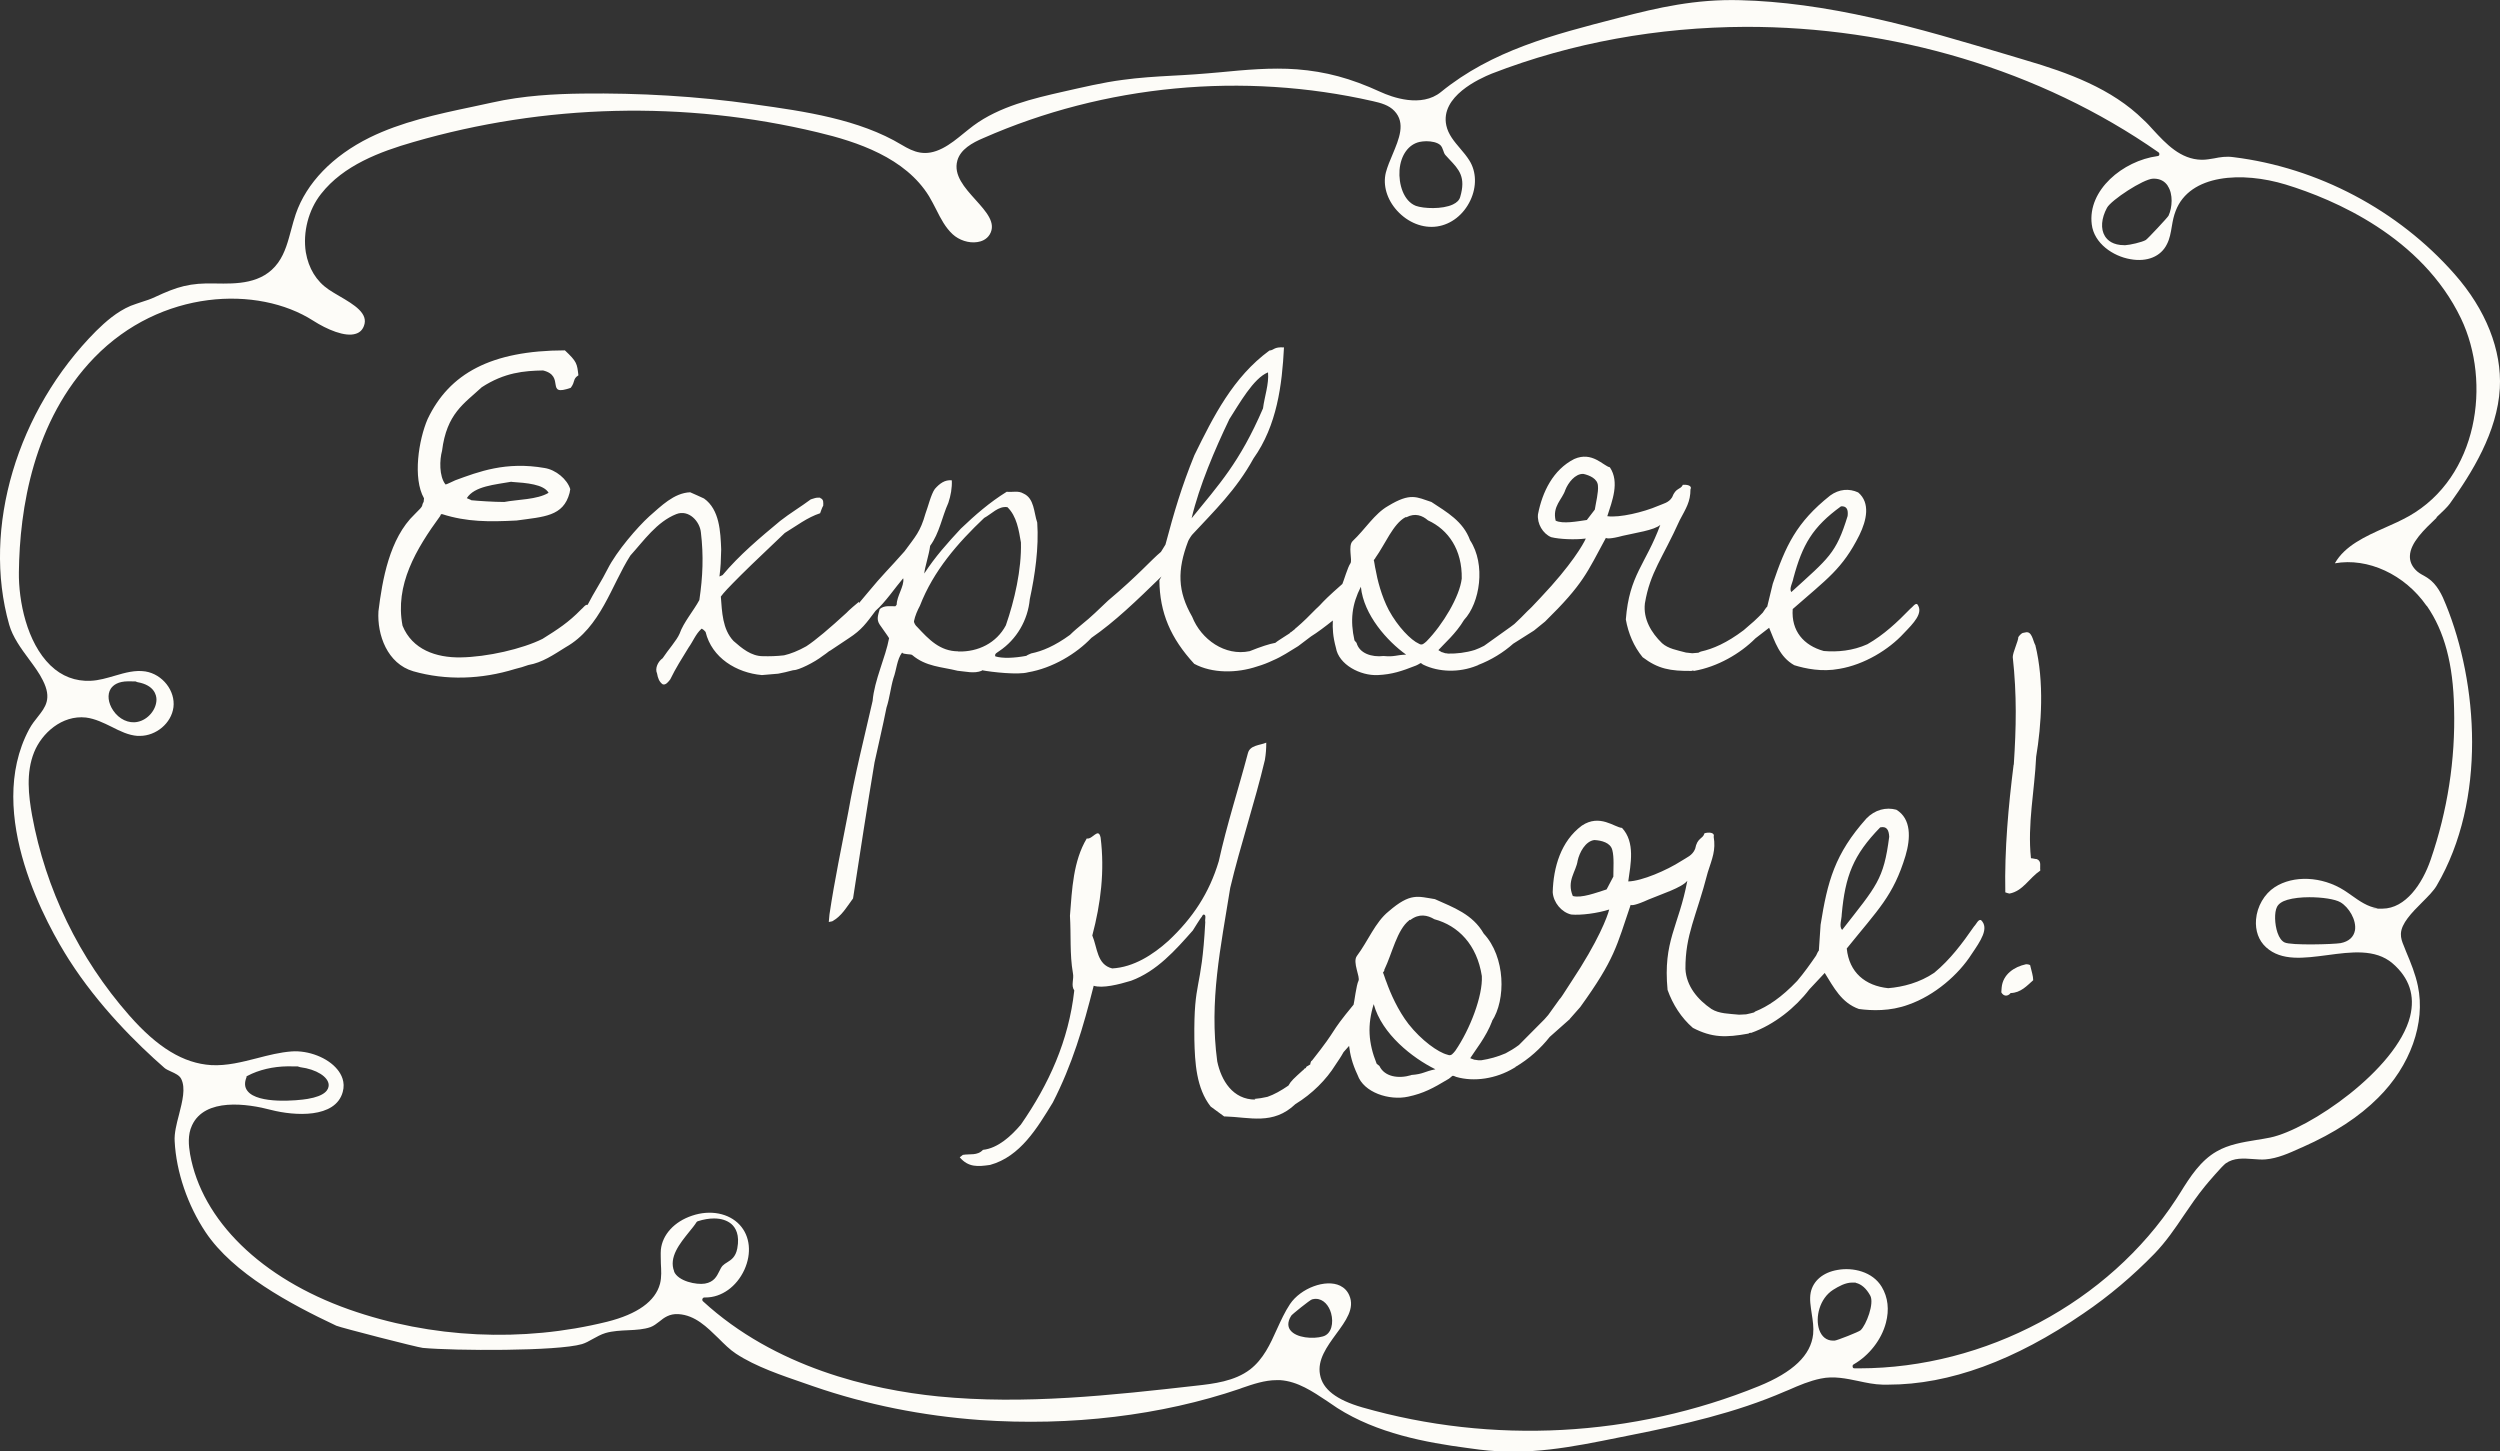
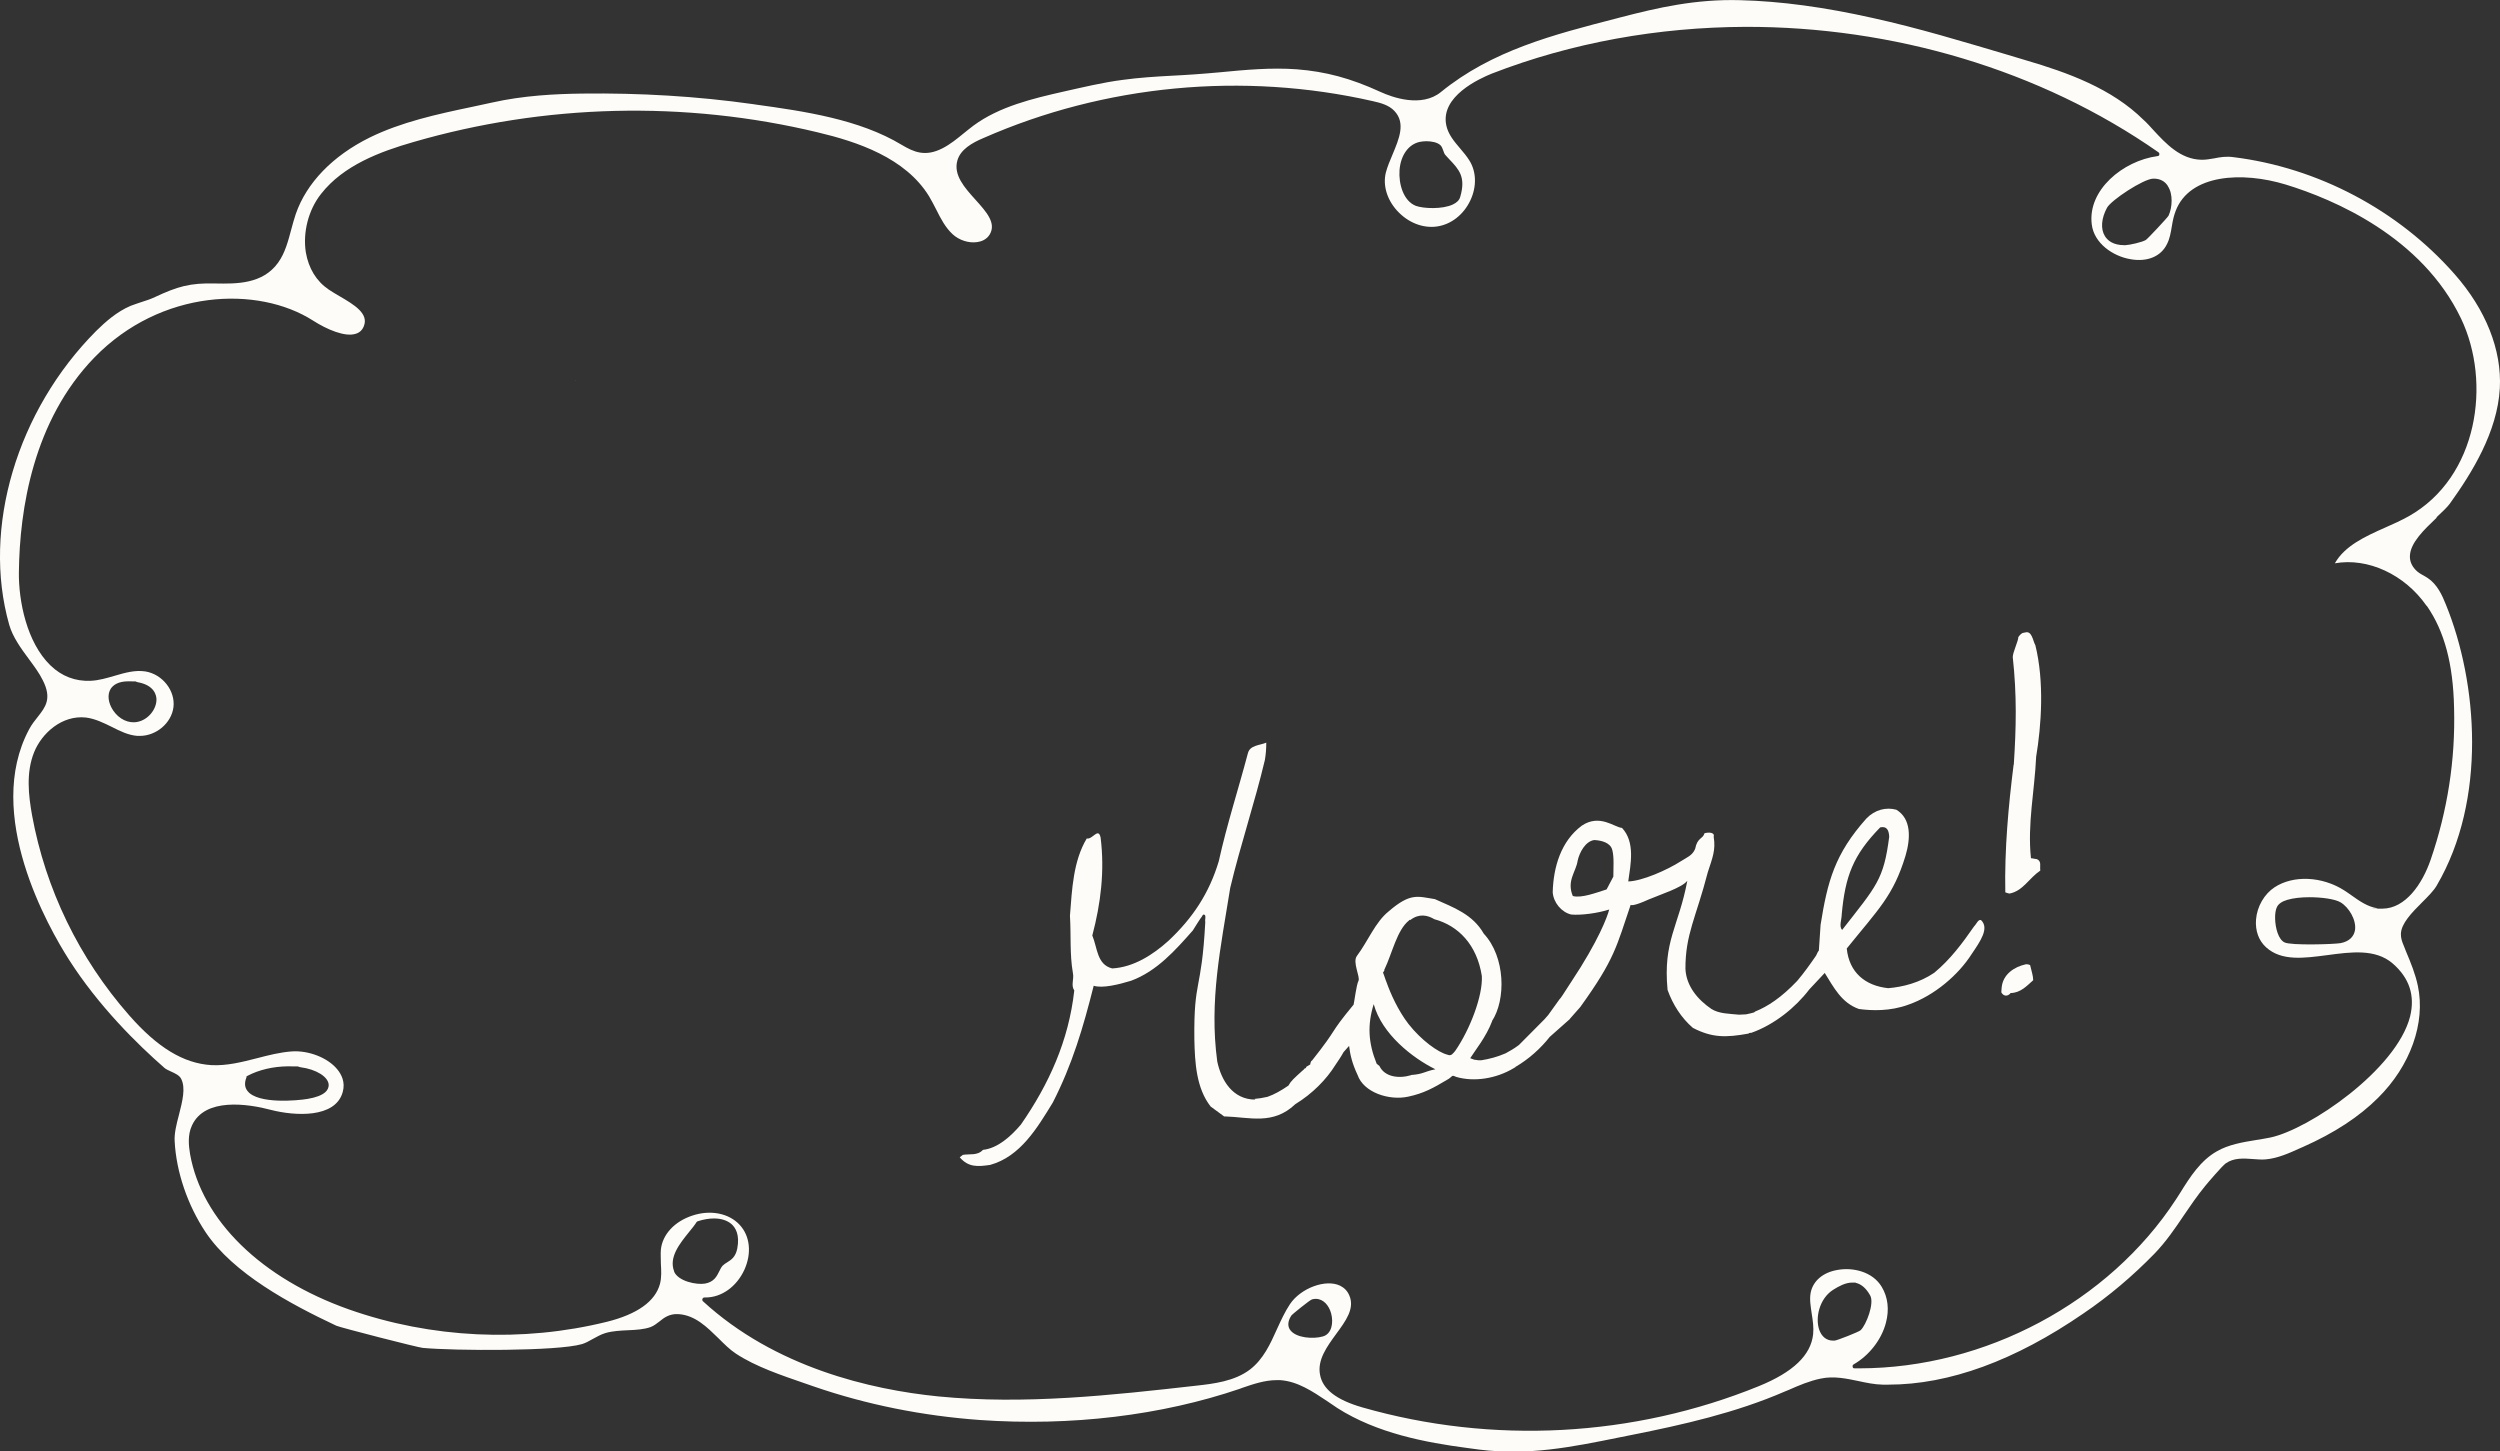
<svg xmlns="http://www.w3.org/2000/svg" viewBox="0 0 1442.8 837.5" version="1.1" id="Capa_1">
  <rect x="0" y="0" width="1442.8" height="837.5" fill="#333333" stroke="none" />
  <defs>
    <style>
      .st0 {
        fill: #fdfcf8;
      }
    </style>
  </defs>
  <path d="M1406.3,298.4c3.1-2.9,6-5.6,7.6-7.8,12.7-17.7,27.4-41.3,28.8-66.5,1.2-22-8-45.4-26.2-66-32.5-36.9-78.9-61.4-127.5-67.4-4.2-.6-7.8,0-11.2.7-2.4.4-4.6.8-6.9.8-.1,0-.2,0-.3,0-12.2-.2-20.6-9.3-28-17.3-1.8-2-3.6-4-5.5-5.7-18.3-18.1-43.6-27.3-68.2-34.5l-10-3c-25.4-7.5-51.6-15.5-78-21.3-28.1-6.3-53.2-9.7-76.6-10.3-25.7-.7-47.5,4.3-69.4,10l-1.5.4c-37.2,9.6-72.3,18.6-101.8,42.6-11.3,9.2-28.3,3-35-.1-17.2-7.9-31.6-11.7-48.1-13-14.7-1.1-29.8.3-44.3,1.7-4.9.4-9.7.9-14.6,1.2-4.5.3-9,.6-13.4.8-9.3.5-18.9,1.1-28.3,2.4-11.6,1.5-23.1,4.3-34.3,6.8-17.2,3.9-36.8,8.5-51.8,19.6-1.9,1.4-3.8,3-5.7,4.5-3.8,3.1-7.7,6.3-12.2,8.6-10,5.1-16.6,2.1-23.5-2-24.5-14.8-56.3-19.4-84.5-23.3l-1.3-.2c-32.5-4.6-65.5-6.5-98.5-6.1-15.6.2-34,1.1-52.2,5.2-3.9.9-7.7,1.7-11.6,2.5h0c-20,4.2-40.7,8.7-59,17.7-21.4,10.6-36.4,26.2-42.6,44.1-1,2.9-1.8,6-2.6,8.9-1.8,6.6-3.5,13.5-7.6,19.2-9,12.5-24.2,12.2-36.2,12-14.8-.4-21.9,1.8-34.8,7.8-2.5,1.2-5.2,2.1-7.8,2.9-2.1.7-4.2,1.4-6.3,2.2-8,3.4-14.5,9.2-19.9,14.5C9.8,236.9-10.5,304.8,5.3,360.5c2,7.1,6.8,13.7,11.4,19.9,3.1,4.2,6,8.1,8,12.2,5.4,10.6,1.5,15.5-2.9,21.1-1.7,2.1-3.5,4.4-5,7.2-26.2,49,11.1,114.3,23.1,133.1,17,26.6,39.2,48.5,55,62.3.9.8,2.3,1.4,3.8,2.1,2.4,1.1,4.9,2.2,5.9,4.3,2.6,5.3.7,12.7-1.3,20.6-1.4,5.3-2.8,10.8-2.5,15.3.9,17.8,7.5,37,17.9,52.6,15.9,23.7,48.6,41.3,75.4,53.9,2.5,1.1,46.8,12.5,49.9,12.8,18.2,1.7,77.7,2,91.9-2.2,2-.6,4-1.7,6.1-2.9,2.4-1.3,4.8-2.7,7.5-3.5,4.2-1.2,8.7-1.4,13.1-1.6,4.7-.2,9.1-.5,12.8-1.8,1.9-.7,3.4-1.9,5.1-3.2,2.7-2.2,5.8-4.6,11-4.3,9.7.6,16.5,7.5,23.1,13.9,3.4,3.4,6.6,6.6,10.1,8.9,11.5,7.6,26.6,12.6,39.9,17.2l4.9,1.7c30.7,10.6,63,17,95.9,19.4,52.8,3.7,104.8-2.6,150.1-18l1.3-.5c6.4-2.2,13.1-4.5,20-4.5.8,0,1.5,0,2,0h0s0,0,.1,0c0,0,0,0-.1,0,10.2.7,18.8,6.6,27.1,12.1,2,1.4,3.9,2.7,5.9,4,22.9,14.6,50.9,19.9,75.3,23.1l6.7.9c28.6,3.5,52.9-1.4,81-7.1l7-1.4c29.1-5.8,59.9-12.7,88.4-25.1l2.2-.9c5.9-2.6,12-5.2,18.4-6.5,7.5-1.6,14.8,0,21.6,1.4,4.6,1,9.3,2,14.1,2.1h3.3c35.1,0,73.1-13.9,112.6-41.1,14.9-10.1,28.5-21.7,40.8-34.3,6.8-7,12.1-14.8,17.2-22.4,3.8-5.6,7.7-11.3,12.2-16.8,1.2-1.5,9.8-11.6,11.9-13.1,4.7-3.3,10.3-2.9,15.7-2.5,2.6.2,5,.4,7.3.2,7-.6,13.6-3.6,20-6.5l1.4-.6c18.5-8.2,32.7-17.6,43.5-28.4,18.7-18.5,27.5-43.3,23-64.6-1.4-6.8-4.1-13.4-6.8-19.8l-1.3-3.3c-1-2.3-1.8-4.6-1.7-7,.2-6,6.3-12.2,12.2-18.1,3.5-3.5,6.8-6.8,8.5-9.8,29-49.5,23.6-117.1,5.3-162-2.2-5.6-5.1-11.8-10.5-15.4-.7-.5-1.5-.9-2.3-1.4-1.7-.9-3.4-1.9-4.7-3.3-2.3-2.4-3.4-5.1-3.3-8,.2-7.7,8.3-15.3,15.3-22ZM1270.7,92.2h0,0ZM1270.2,92.2c0,0-.2,0-.2,0,0,0,.1,0,.2,0ZM1270,92.2s0,0,0,0c0,0,0,0,0,0ZM1251.1,107.4h0c3.1,4.6,2.6,12.4.4,17.1-.5,1-12,13.3-13.1,14-2.2,1.3-9.3,2.9-11.8,3h-.6c-6.6,0-9.7-2.8-11.2-5.2-2.6-4.2-2.1-10.3,1.2-16.4,2.4-4.4,20.9-16.6,26.6-16.8h.4c3.5,0,6.3,1.4,8.1,4.2ZM819.3,81.9h0s0,0,0,0c1.1-.2,2.4-.4,3.8-.4,3,0,6.4.6,8.2,2.3.8.8,1.2,1.9,1.6,3,.3,1,.7,2,1.2,2.6.8.9,1.6,1.7,2.3,2.5,5.7,6,9.7,10.3,6.3,21.8-.5,1.8-1.9,3.2-4.2,4.3-6.1,2.9-17,2.4-21.4.8-7.1-2.8-10-12.5-9.4-20.7.7-8.6,5.2-14.8,11.6-16.2ZM389.1,733.8h0c-3.3-8.2,3.3-16.2,8.5-22.7,1.7-2.1,3.3-4,4.4-5.8.2-.2.4-.4.7-.5,3.4-1.1,6.6-1.6,9.4-1.6,4.1,0,7.5,1.1,10,3.2,2.4,2.1,4.9,6.2,3.4,14.1-1,5.1-3.6,6.6-5.8,8-1,.6-1.9,1.2-2.7,2-.8.9-1.3,2-1.9,3.2-1.4,2.8-3,6.2-8.3,7.1-4.8.8-15.4-1.3-17.8-7ZM740.5,796.2c.2,0,.1,0,0,0h0ZM739.4,796.2c0,0,.2,0,.2,0,0,0-.2,0-.2,0ZM739.9,796.2c.2,0,.4,0,.5,0-.1,0-.3,0-.5,0ZM744.7,767.7h0c-1.2-1.5-2.1-4.3.5-8.4.4-.7,10.8-9.1,12-9.4,1.2-.3,1.5-.3,2.2-.3,4.4,0,7.6,3.9,8.8,8.3,1.5,5.4.4,12-4.8,13.4-5.5,1.6-15.3.9-18.7-3.6ZM1071.2,740.4c3.1.8,5.8,3.1,8.1,7.2,2.6,4.5-2.3,17.1-5.5,20.1-1.1,1-13.6,5.9-15,6h0c0,0-.9,0-.9,0-3.8,0-6.6-2.3-8-6.3-2.4-7.1.2-18,8-23,3.2-2,7.1-4.2,11-4.2,3.9,0,1.5,0,2.2.3ZM1049.4,789.8c1,0,2.1,0,3.2,0-1.1,0-2.2,0-3.2,0ZM1040.9,789.8c-.4,0-.4,0,0,0h0ZM1042,789.8c.3,0,.6,0,1,0-.4,0-.7,0-1,0ZM1043.9,789.8c.6,0,1.3,0,2,0-.8,0-1.4,0-2,0ZM1055,789.8c-.2,0-.4,0-.6,0,.2,0,.4,0,.6,0ZM1400.6,349.7c10.1,14.6,15.2,33.4,15.7,59.1.8,29.7-3.8,59.1-13.5,87.3-4.8,14-14.5,28.2-27.8,28.3-13.3,0-1.9,0-2.8-.2-5.7-.8-10.5-4.2-15-7.4-1.5-1-2.9-2.1-4.4-3-12.8-8.1-29.2-8.8-40-1.8-6,3.9-10.2,11.1-10.8,18.7-.5,6.4,1.5,12.1,5.8,16,8.9,8.1,21.8,6.3,35.5,4.5,13.5-1.8,27.5-3.7,37.4,4.7,9.8,8.4,13.2,18.7,10.2,30.8-7.9,30.7-58.3,65.1-80.7,69.8-2.6.5-5.3,1-8,1.4-7.9,1.3-16,2.6-22.9,6.6-9.3,5.3-15.3,14.6-21,23.8-.8,1.3-1.7,2.6-2.5,3.9-38.7,59.3-110.1,97.4-182.6,97.5-1.7,0-3.3,0-4.8,0,1.4,0,2.2,0,2,0-1,0-1.1-.4-1.2-.9-.1-.6,0-1.1.6-1.4,8.9-5.1,16.1-14.3,18.6-24,2-7.5,1.2-14.7-2.4-20.7-5.3-8.9-16.8-11.4-25.5-9.8-8.4,1.4-14.1,6.3-15.5,13-.8,4,0,8.1.6,12.4.6,3.8,1.2,7.7.8,11.7-1.3,12.1-11.5,21.9-31.4,30-72.3,29.4-153.6,33.8-228.9,12.2-14.8-4.3-22.8-10.4-24.3-18.9-1.6-8.5,4-16.1,9.3-23.4,5.6-7.6,10.9-14.8,7.6-22.3-1.1-2.6-2.9-4.4-5.3-5.6-8.3-4-22.7,1.4-28.9,10.6-3,4.5-5.3,9.6-7.6,14.6-3.8,8.5-7.8,17.2-15.4,23.1-9,6.9-21.2,8.3-31.1,9.4-48.7,5.5-99,11.1-148.9,6.2-39-3.9-94.2-16.7-135.8-54.9-.4-.4-.5-.9-.3-1.4s.6-.8,1.2-.8h.6c9.2,0,17.9-6.2,22.4-16,4.3-9.5,3.3-19.4-2.7-25.9-6.2-6.7-16.9-8.9-27.5-5.3-10.2,3.4-17.1,10.9-18,19.6-.2,2.6,0,5.3,0,8,.2,3.8.5,7.8-.5,11.7-2.7,10.1-13,17.5-30.5,21.9-48.8,12.1-101.7,9.6-149-7.1-50.6-17.9-84.9-51.4-91.7-89.6-.8-4.8-1.5-11.1,1.1-16.6,7.4-16.1,31.9-12.6,45.8-8.9,13.3,3.4,37,5,41.2-10.4,1.6-5.7-.8-10.2-3.1-13-5.5-6.8-16.7-11.1-26.4-10.4-6.7.5-13.4,2.2-19.9,3.9-8.6,2.2-17.5,4.5-26.5,4-16-1-31-10.1-47.4-28.8-28.9-32.9-48.2-72.8-56-115.4-2-11.3-3.6-24.5,1.2-36.4,4.4-10.9,16-21.5,29.9-20,5.4.7,10.2,3.1,14.9,5.4,4.9,2.5,9.6,4.8,14.8,5.2h1.4c9.4,0,18.2-7.3,19.4-16.5,1.2-9.5-6.3-19.1-16.2-20.7-5.9-.9-11.6.7-17.7,2.5-4.5,1.3-9.1,2.7-13.9,2.9-8.8.4-16.7-2.6-23.2-8.9-13.7-13.3-18.4-37.2-18.2-53.7.4-36.5,8.3-87.6,43.6-124,38.3-39.4,94.3-41.7,126.3-21.2,7.8,5,18.4,9.6,24.6,7.5,2.2-.7,3.7-2.1,4.6-4.4,2.9-7.3-5.7-12.4-14.1-17.3-2.2-1.3-4.3-2.5-6.2-3.8-7.1-4.8-11.6-12.2-13.2-21.5-1.8-11.5,1.5-24.5,8.8-33.7,12.9-16.5,34.1-24.4,53.2-29.9,75.8-22,156.6-24.1,233.5-5.6h0c22.7,5.4,50.5,14.6,64.2,36.9,1.5,2.5,2.8,5.1,4.1,7.6,2.7,5.4,5.3,10.4,9.5,14.3,3.7,3.4,9.3,5.3,14.3,4.5,2.2-.3,5.3-1.4,7.1-4.4,3.9-6.6-2-13.1-8.2-20-6.3-7-12.8-14.2-10.5-22.6,1.8-6.5,8.6-10.3,15-13,70-30.8,149.9-38.4,224.9-21.3,4.5,1,9.2,2.3,12.3,5.6,6.7,7,2.7,16.2-1,25.1-1.5,3.5-3,7.1-3.9,10.5-1.8,7.3.6,15.5,6.5,22,6.3,6.9,14.9,10.3,23.1,9.1,8.1-1.2,15.3-6.8,19.2-15.1,3.7-7.9,3.5-16.5-.6-23-1.5-2.4-3.4-4.7-5.3-6.9-3.4-4-6.9-8.1-8-13.3-3.6-16.8,19.1-27,26.2-29.9,46.4-18,96.3-26.8,146.4-27,84.8-.2,170,24.6,238.4,72.4.4.3.6.8.5,1.3,0,.5-.5.9-1.1.9-19.9,2.7-40.4,19.6-37.9,39.4,1.3,10.9,12.2,18.4,22.4,20.1,9.5,1.7,17.5-1.5,21-8.7,1.6-3.1,2.2-6.6,2.8-10.2.6-3.6,1.1-6,2.2-8.9,8.1-21.4,38.5-22.9,63.5-15.3,28.1,8.6,78.6,30.2,101.2,77.3,17.7,37,9.8,91.6-30.1,114.1-4.3,2.4-9.1,4.6-13.7,6.6-11.5,5.1-23.3,10.5-29,20.6,19-3.4,40.3,6.4,52.9,24.5ZM1359.1,536.9c-.7,3.9-3.6,6.5-8.3,7.4-4.1.7-28.7,1.4-32.3-.4-1.7-.8-3.1-2.7-4.1-5.6-1.7-5-1.9-11.8-.3-14.9.9-1.8,2.9-3.2,6-4.1,3.4-1,8-1.5,12.7-1.5,7.4,0,14.8,1.1,17.9,2.9,4.8,2.8,9.4,10.2,8.4,16.3ZM1060.3,789.7c1.1,0,2.1,0,3.1,0-1.1,0-2.1,0-3.1,0ZM1065.4,789.7c.8,0,1.5,0,2.2,0-.8,0-1.5,0-2.2,0ZM142.2,621.6h0c0-.4.3-.6.6-.7,6.6-3.5,14.8-5.4,23.2-5.5,8.4,0,4.9,0,7.3.5,9.3,1.2,16.3,5.6,16.4,10.3,0,2.7-2,6.3-12.2,8-5.8,1-28.6,3.1-34.6-4.5-1.8-2.2-1.9-4.9-.6-8.1h0ZM63.9,397.5c1.4-2.1,4.2-4.3,10.2-4.3,6,0,3.3,0,5.3.5,9.7,1.7,10.9,7.6,10.9,10,0,5.8-4.9,11.7-10.9,12.9-5.1,1.1-10.7-1.5-14.1-6.6-2.9-4.3-3.5-9.2-1.4-12.5Z" class="st0" />
-   <path d="M472.6,76.6c-.1,0-.3,0-.4,0h0c0,0,.4,0,.4,0Z" class="st0" />
  <path d="M739,796.2h0s0,0,0,0h0s0,0,0,0Z" class="st0" />
  <path d="M861.3,589.1s0,0,0,.1h0s0-.1,0-.1Z" class="st0" />
  <path d="M1143.2,531c-1.5-.6-2.7,2.5-3.9,3.6-6.8,9.8-13.7,19.1-23,26.8-8.4,5.7-18,8.2-26.6,8.9-13.2-1.4-22.5-9-23.9-22.9,18.2-22.6,26.9-30.4,33.9-53.5,3-10.1,3.4-21.4-5.3-26.6-6-1.6-12.3,0-17.2,5-18.4,20.6-22.5,36.4-26.5,61.4l-1,14.9c-.5.5-1,1.6-1.6,2.9-3.5,5.1-7,10-10.9,14.6-9.1,9.6-17.1,14.8-24.1,17.6-.2.1-.5.3-.8.6-1.5.4-3,.8-4.6,1.1l-4,.2c-5.9-.6-11.5-.5-16-3.3-7.8-5.3-14.5-13.1-15-23.1-.1-20,6.2-29.8,12.9-55.8,2.6-8.1,4.7-12.7,3.4-20.5.8-2.8-3.4-2.6-5.3-2-1,3.5-4.1,2.3-5.4,9-1.6,3.9-4.8,4.9-8,7-8.4,5.4-22.8,11.6-30.6,11.8,1.4-10.1,4.1-22.6-3.6-30.9-4.2-.2-12.8-8.3-23.2-1.3-12.1,9-16.4,24-16.8,38.4.4,6,5.1,11.6,10.7,12.9,5.5.5,15.1-.7,21.9-2.9-.9,3.8-6.1,18-22,41.9l-4.8,7.4c-.6.8-1.2,1.9-1.8,2.4-2.2,3.1-4.4,6.2-6.6,9.2l-2.2,2.5-14.7,14.8c-2.7,2-5.2,3.5-7.7,4.8-4.6,2-9.4,3.3-14,4h-1.7s-2.1-.3-2.1-.3h-.2c-1.4-.4-2.2-.9-2.4-.9,2.6-4.2,9.2-12.2,12.7-21.5l-.2.2c8.2-12.4,7.9-37.1-4.7-50.6-6.4-11.2-17.5-15.1-28.2-19.9-9.8-1.5-14-3.9-26.7,7.1-7.7,6.2-11.8,17-18.3,25.7-2.7,3.6,2.1,12.2.9,14.4-1.2,2.3-2.4,12.3-2.8,13.7-15.2,18.4-7.8,11.8-24.1,32.4h-.2c-.3.3-.7,1.4-.7,2.1l-2.2,1.3-.5,1-.3-.2c-.5.5-1.1,1.3-1.3,1.3-5.4,4.9-6.8,6.1-8.3,8.8-4.2,2.9-8.3,5.2-12.1,6.5,0,0,0,0,0,0-2.5.6-5.1,1-7.5,1.2l.5.4c-13,0-19.7-11-22-22.1-4.7-35,2-65.6,7.5-100.1,5.8-24.4,14.2-49.3,20-73.8.6-3.5.8-6.6.8-10-3.8,1.6-9.4,1.4-10.6,6.1-5.5,20.8-12.2,41.4-16.8,62.3-5.5,18.4-15,32.8-29.1,46-8.9,8-20,15.2-32.4,15.9-8.9-2.2-8.5-11.9-11.5-19,4.9-18.5,7.2-37.3,4.8-56.5-1.3-6.2-4.7,1.3-8,.5-7.8,13-8.5,29.2-9.7,44.6.7,11-.2,22.1,1.7,33,.8,3.6-1.3,7.1.8,10.1-3.2,29-14.7,54.2-30.8,77.4-5.6,6.6-13.3,13.7-21.9,14.6-3.2,3.5-7.7,2.2-11.6,2.9l-1.8,1.4c5,5.9,10.5,5.4,17.5,4.4,17.5-4.8,27.3-21.5,36.2-36,11.3-22.1,17.5-43.2,23.6-67.4,5.1,1.6,14.4-.7,21.6-2.9,14.9-5.5,25.6-17.7,35.6-29,.5-.8,4.7-7.6,5.3-8.1,0-.3.7-1.1.9-1.1,1.9,0,.6,3,1,4.3-2.2,41.3-6.7,32-6.3,67.9.3,13.3,1.1,28,9.4,38.6l7.9,5.8h0c0,0,.2-.1.2-.1,14.4.4,27.9,5.2,40.8-7.1,9.7-5.9,17.9-14.2,23.1-22.6,1.7-2.5,3.4-5,4.7-7.4,1.1-1.2,2.2-2.4,3.2-3.6.6,5,1.7,10,4.9,16.8,3.5,10.1,18.2,14.9,29.2,12.5,8.9-1.9,14.4-4.9,22.9-10,.7-.3,1.6-1.2,2.6-2,.1,0,.4,0,.7,0,.3,0,1.3.6,1.5.6,10.3,3,23,1.1,33.3-5.1l1-.6h-.2c7.9-4.6,14.7-10.8,19.9-17.4l11.5-10.2h.1c0,0,0-.2,0-.2l6-6.8c20.1-27.9,20.9-35,29.1-59,.5.4,2.7.4,10.4-3.1,7.1-3,19.2-6.8,22.3-10.8-5,26.6-14.1,34.6-11.4,63,3,8.4,7.9,16.1,14.6,21.9,11,5.7,18.9,5.7,32.1,3.3.4-.4.6-.4,1-.4.2-.2.3,0,.5,0,13.4-4.7,25.7-14.7,33.6-25.1l8.9-9.5c5.2,8.3,9.6,17.2,19.7,20.8,7.3,1,18.1,1.4,28.6-2.5,15.2-5.3,29-17.4,36.5-29.2,5-7.4,10.4-15,5.3-19.7ZM814.4,620.5c-7.4,2.2-15.4.9-18.3-5.3l-1.6-1.3c-4.9-12.2-5.4-22.4-1.7-34.4,4.7,17.3,22.4,31.1,35.6,37.6-6.5,1.3-6.9,2.8-14,3.3ZM839.9,606.4c-1.3,1.5-2.3,3.3-4.5,2.3-5.4-1.3-15.1-8.3-22.5-17.7-6.1-7.9-10.4-17.6-12.8-24.4-.3-.4-1.8-5.5-2-5.2l.8-1.2v-.5c4.6-9.5,7.3-23.1,14.4-28.6h0s0-.2,0-.2h.7c5-3.8,9.8-2.8,13.8-.4,13.8,3.7,24.6,14.7,27.4,32.8.6,11.5-6.9,30.9-15.3,43.1ZM931.1,505.9l-3.9,7.4c-6,1.9-14.6,5.2-19.5,3.8-3.7-8.8,1.9-14,2.8-20.4h0c1-4.6,4.4-11.2,9.6-11.9,4.1.2,9.4,1.5,10.4,5.8,1.1,4,.6,10.8.6,15.3ZM1063.2,536.6h-.1c-1.9-1.9-.2-6-.2-8.9,2-22.1,6.6-34.2,22.2-50.2,3.7-.8,5,1.4,5.2,5.4-3.2,24.9-7.3,28.3-27.1,53.7Z" class="st0" />
  <path d="M1169.7,556.5c-.2,0-.4,0-.5,0-6.9,1.5-13.3,5.9-14,13.4h0c0-.1-.2,2.8-.2,2.8,1.3,2.4,3.7,2.5,5.4.4,5.8-.1,9.5-4.3,13-7.4,0-2.4-1-5.4-1.7-8.4.2-.5-1.4-.8-2.1-.8Z" class="st0" />
  <path d="M1174.5,372.1c-1.3-2.5-1.9-8.2-5.7-7.1l-1.5.3c-.8.3-2,1.6-2.5,2.4.1,2-3.2,8.8-3.2,11.5,2.4,22,2,40.6.6,62.1h0c0,0-.1,0-.1,0-3,23.8-5.3,49-4.8,73.7,1,.3,2,.7,2.4.7,7.8-1.5,11.2-8.8,17.8-13.3-.4-2.6.9-5.3-2-6.6-.4.1-2.5-.5-3.4-.5-2.1-19.7,2.1-38.8,3-58.6,3-17.9,4.8-43.3-.5-64.5Z" class="st0" />
  <path d="M331.9,219.3v.2c.2.2.2,0,0-.2Z" class="st0" />
-   <path d="M566.7,386.8h0c5.6,1.1,21,2.8,26.6,1.2,14.1-2.4,27.9-10.7,36.6-19.9,13.5-9.3,25.9-21.3,40.4-35.4l-1.2,2.2c.2,18.8,6.5,33.4,20.1,48.2,10.4,5.6,24.6,5.5,36.4,1.5,3.1-.9,6.2-2.1,9.1-3.5,5-2.1,9.6-5.2,14.5-8.2l7.4-5.6c3.6-2.2,8.6-6,12.6-9.2-.2,4.6,0,9.2,1.8,15.8,1.6,9.6,14,16.2,24.2,15.7,8.2-.4,13.6-2.2,22-5.5.6-.2,1.6-.8,2.6-1.4.1,0,.3,0,.6.2.2.2,1,.8,1.2.8,8.8,4.2,20.4,4.6,30.6.5l1-.4h-.2c7.6-2.9,14.7-7.3,20.3-12.3l12-7.6h0l6.4-5.2c22.3-21.9,24.1-28.1,35.1-48.3.4.4,2.4.8,9.8-1.2,6.8-1.6,18.2-3.2,21.6-6.3-8.5,23-17.9,28.8-19.9,54.6,1.4,8,4.6,15.6,9.7,21.8,9,6.8,16,8,28.2,7.9.4-.2.6-.2,1-.2.2,0,.2.2.4.2,13.5-2.3,26.8-10,35.5-18.8l7.9-6.1c3.4,8.2,6,16.8,14.5,21.6,6.4,2,16,4,26,2.1,14.4-2.4,28.6-11.1,37.2-20.5,5.6-5.8,11.6-11.8,7.8-16.8-1.2-.8-2.8,1.8-4,2.6-7.6,7.8-15.2,15-24.8,20.5-8.4,3.8-17.4,4.6-25.2,3.9-11.6-3.2-18.8-11.6-17.9-24.2,19.8-17.4,28.7-23.1,38.5-42.7,4.2-8.6,6.4-18.6-.7-24.6-5.2-2.4-11-2-16.2,1.8-19.6,15.6-25.7,29.1-33.1,50.9l-3.2,13.2c-.7.5-1.6,2.1-2.6,3.5-1.6,1.7-3.3,3.3-5,4.9l-6,5.2c-9.8,7.4-17.8,10.8-24.6,12.3-.3,0-.9.4-1.5.7-1.2.1-2.3.2-3.6.3l-3.6-.4c-5.2-1.4-10.2-2.2-13.8-5.4-6.2-6-11-14-9.9-23,3-18,10.1-25.8,20.1-48,3.6-6.8,6.2-10.6,6.2-17.8,1.2-2.4-2.6-2.8-4.4-2.6-1.4,3-4,1.4-6.2,7.2-2,3.2-5,3.6-8.2,5-8.4,3.6-22.2,6.9-29.2,5.9,2.8-8.8,7.2-19.6,1.5-28.2-3.8-.8-10.2-9.4-20.6-4.8-12.2,6.2-18.4,19-20.9,31.9-.6,5.4,2.8,11.2,7.6,13.2,4.8,1.2,13.6,1.6,20,.8-1.4,3.2-8.2,15.2-26.1,34.1l-5.1,5.4c-.8.7-1.6,1.7-2.3,2.2-2.5,2.6-5.1,5.2-7.7,7.6l-2.1,1.6-15.4,11c-1.8,1-3.6,1.7-5.4,2.4-5.2,1.6-10.5,2.2-15.4,2.1l-1.2-.2h-.4s-1.8-.6-1.8-.6h-.2c-1.2-.6-1.8-1.2-2-1.2,3-3.4,10.2-9.6,14.8-17.4h0c9.2-9.8,12.7-32,3.5-46-4-11-13.4-16.2-22.3-22.1-8.6-2.8-12-5.6-25,2.3-7.8,4.4-13.2,13.4-20.4,20.2-3,2.8,0,11.2-1.4,13-1.4,1.8-4,10.6-4.6,11.8-8.3,7.3-10.5,9.6-12.9,12.2-.8.7-1.6,1.7-2.3,2.2-3.7,3.8-7.4,7.5-11.4,10.9h-.1c-.2,0-.4.3-.5.6-.8.7-1.6,1.3-2.4,1.9h-.3c0,.1-.2.4-.2.4-.2.1-.4.3-.5.4h0c-.6.3-1.2.9-1.4.9-3.5,2.3-5.4,3.4-6.7,4.5-3.4.6-8.3,2.2-14.8,4.8-14.2,3-28-6.7-33.2-19.9-8.4-14.6-8.7-26.8-2.3-43.6.2-.6,1.8-3.2,2.4-3.8,12.6-13.6,25.3-25.7,35.3-43.9,13.6-19.1,16.5-42.5,17.6-64.1-6-.4-5.6,1.6-8.4,1.8-21,15.4-32.3,38-43.3,60.4-7.4,18.2-11.7,32.8-16.7,51.6l-2.6,4.2c-5.6,4.6-13,13.4-30.5,28.1l-7.6,7.2c-5,4.8-10,8.2-14.4,12.6-8.8,6.4-16,9.4-22.4,10.7-.5.2-2.6,1.1-2.8,1.4-7,1.3-13.7,1.6-17.9.3-.6-1.6,1.2-2.2,2.2-3,10.2-6.8,16.6-18,17.7-30,3-13.8,5.3-29.8,4.3-44.2-2-5.8-1.6-14-8-16.8-3-1.8-6.4-.6-9.6-1-10,6.2-18.2,13.4-26.5,21.3-7.8,8.4-14.8,16.2-21.1,25.9.2-3.2,2.8-11,3.4-16,5.4-7.4,6.8-16.6,10.5-24.8,1.4-4.2,2.2-8.6,2-13-4-.4-7,1.8-9.8,5-2.2,3-4,10.6-5.4,14.2-3,10.6-5.8,13.2-12.1,21.8-8.8,10-12.8,13.6-21.1,23.7l-5.2,6.2v-.8c-.6.4-6.4,5.4-7.2,6.4-9.6,8.8-17.8,15.8-23.2,19.3-4.6,2.6-9.2,4.4-12.8,5.2,0,0,0,0,0,0-4.2.5-8.4.6-12.2.5-6.8,0-12.2-4.6-17-8.8-6.4-6.8-6.6-16.8-7.3-25.6,1.6-2.2,4.2-5,11.6-12.4s18-17.2,25.3-24.3c6.6-4,13-9,20.4-11.4.6-1.6,1-3,1.8-4.4,0-1.8.4-3.6-1.8-4.4,0-.2.4-.2-1.2-.2-1.6,0-2.6.6-4.2,1-5.6,4.2-12,8-17.6,12.4-11.8,9.8-23.6,19.7-33.3,31.3-.6.2-1.6.8-1.8.8.8-6.4.8-8.4,1-15.6-.4-10.2-.9-23-9.9-29.4-1-.4-6.4-3-8-3.6-9.4.4-16.8,8-23.6,13.9-6.8,6.2-18.8,20-24.1,30.5-3.2,6.5-7.9,13.5-11.5,20.6-1.2-.5-2.7,1.9-3.8,2.7-7.2,7.4-13.4,11.4-22.2,16.9-11.6,5.8-32,10.5-47.4,10.7-14,.2-27.8-4.5-33.4-18.3-4.5-23.5,7.7-44.1,21.8-63.4.2-.8.4-1,1-1,14.4,4.6,27.2,4.5,43,3.7,15.8-2.2,27-2.3,30.6-15.9l.4-2.2c-1.8-5.8-8.4-11.2-14.8-12.2-22.4-3.9-38,2.1-51.6,7.1-.2,0-4.8,2.4-5.6,2.4-3.8-4.8-3.4-14.4-2-19.4,2.7-21.6,12.7-27.2,22.9-36.7,13.2-8.6,24.6-9.5,35.4-9.7,13.2,3.2.8,15.4,16,10,2.8-3.8,1-5,4.4-7.2-.8-6.8-.8-7.8-7.8-14.4-42.7.1-66.7,13.4-79.2,39.6-5.2,12-8.7,34.2-2.1,45.8l-.2,2c-1.8,3,1,1.2-5.2,7.2-14.6,13.9-18.7,38.1-20.9,56-.8,13.6,5.1,30.2,20.1,34.6,18.9,5.4,39.3,4.7,58.7-1.3,2.6-.6,5.2-1.4,7.7-2.3,8.1-1.4,14.5-5.9,21.6-10.3h0c20.2-11.4,26.3-35.7,37.3-52.9,7.8-8.6,15.2-19.4,26.5-23.9,7.2-2.8,13.6,4.2,14.2,10.6,1.6,13.4,1.1,25.6-.9,39-3.2,6-9.2,13-11.4,19.4-1.6,3.8-6.8,9.6-9.8,14.2-2.6,1.8-4.6,5.8-3.2,8.8.4,2.4,1.2,4.8,3.2,6.2,1.8.8,3.6-1.8,4.4-2.8,3.2-6.6,6.8-12.2,10.6-18.4,2.6-3.6,4-7.6,7.2-10.6,0-.2.2-.2.4-.2h.2s.2.2.2.2c.6.2,1.6,1.4,1.8,1.6,3.6,15,17.9,23.6,32.5,24.9l9.4-.8c2.4-.4,5.6-1.2,8.6-2h.2c3,0,12.2-4.6,16.8-8.2,1.3-.9,2.6-1.8,3.8-2.8.2-.1.4-.2.6-.3l10.8-7.2c7.4-4.8,10-8.6,15.4-15.8,5.4-4.6,11.8-14,15.8-18.6h.2c.6,4.4-3.8,10.2-3.8,15,0,.2-.6.8-.8,1-3.2,0-6.4-.6-9,1.6-1,3.6-2,6,0,9,1.2,1.8,4.6,6.4,5.4,7.8-2,11-8.5,24.2-9.5,36.2-4.9,21.5-10.3,42.7-14,63.9-3.8,19.9-7.9,39.1-10.9,59.3l-.4,4.4c.2,0,1.8-.4,2-.4,5.4-3,8-7.8,12-13.2,4.1-26.7,8.1-52.7,12.4-78.5.2-1.2,5.3-23.2,6.9-31.6,1.8-5.4,2.4-11.6,4-17,1.8-4.8,2-10.8,5-14.8.6,1.2,5.2.8,5.8,1.4,8,6.8,17,6.8,26.2,9.1,4.6.4,9.6,1.8,14,0ZM1035,333.7c5.2-19.4,11.1-29.6,27.5-41.5,3.4-.2,4.2,2,3.8,5.6-6.7,21.8-10.9,24.2-32.5,43.9-1.4-2,.8-5.4,1.2-8ZM897.8,300.5c-2-8.4,3.8-12.2,5.6-17.8h0c1.6-4,5.6-9.4,10.4-9.2,3.6.8,8.2,2.8,8.4,6.8.4,3.8-1.2,9.8-1.8,13.8l-4.6,6c-5.6.8-13.8,2.4-18,.4ZM793.6,322.3l.2-.4c5.6-7.8,10.2-19.6,17.3-23.4h0s.6,0,.6,0c5-2.6,9.2-1,12.4,1.8,11.8,5.4,19.8,17,19.5,33.6-1.2,10.4-10.9,26.6-20.3,36.2-1.4,1.2-2.6,2.6-4.4,1.4-4.6-2-12.2-9.8-17.4-19.4-4.2-8-6.6-17.4-7.7-23.8-.2-.4-.8-5.2-1-5l.8-1ZM785.4,338.7c1.6,16.2,15.3,31.4,26.1,39.1-6,.2-6.6,1.4-13,.8-7,.8-14-1.6-15.6-7.6l-1.2-1.4c-2.6-11.6-1.5-20.8,3.7-31ZM709.3,242.2h0c5.8-9,14.1-24,22.5-27.3.6,6.8-2,13.8-2.9,20.8-13.5,31.3-25.5,44-41.2,63.4,4.4-18.7,13.5-39.9,21.7-57ZM295.2,278.1c8.8.6,18.6,1.4,21.4,6.3-6.6,4-17.8,3.8-25.6,5.3-5.8,0-15-.6-19-1-.4-.4-2.4-1-2.6-1.2,4.4-7,16.4-7.8,25.8-9.5ZM553.1,375.9c-10.6,0-17-6.8-23.8-14.1h0c-.8-.6-2-2.4-1.8-3.4.6-3,2-6.2,3.4-8.8,7.8-20.2,21.9-36.3,37.1-50.7,4.2-2.2,8.2-7,13.4-6.2,5.4,5.2,6.6,13.4,7.8,20.4.4,15.6-3.7,33.4-8.7,47.8-5.4,10.2-16,15.4-27.4,15.1Z" class="st0" />
</svg>